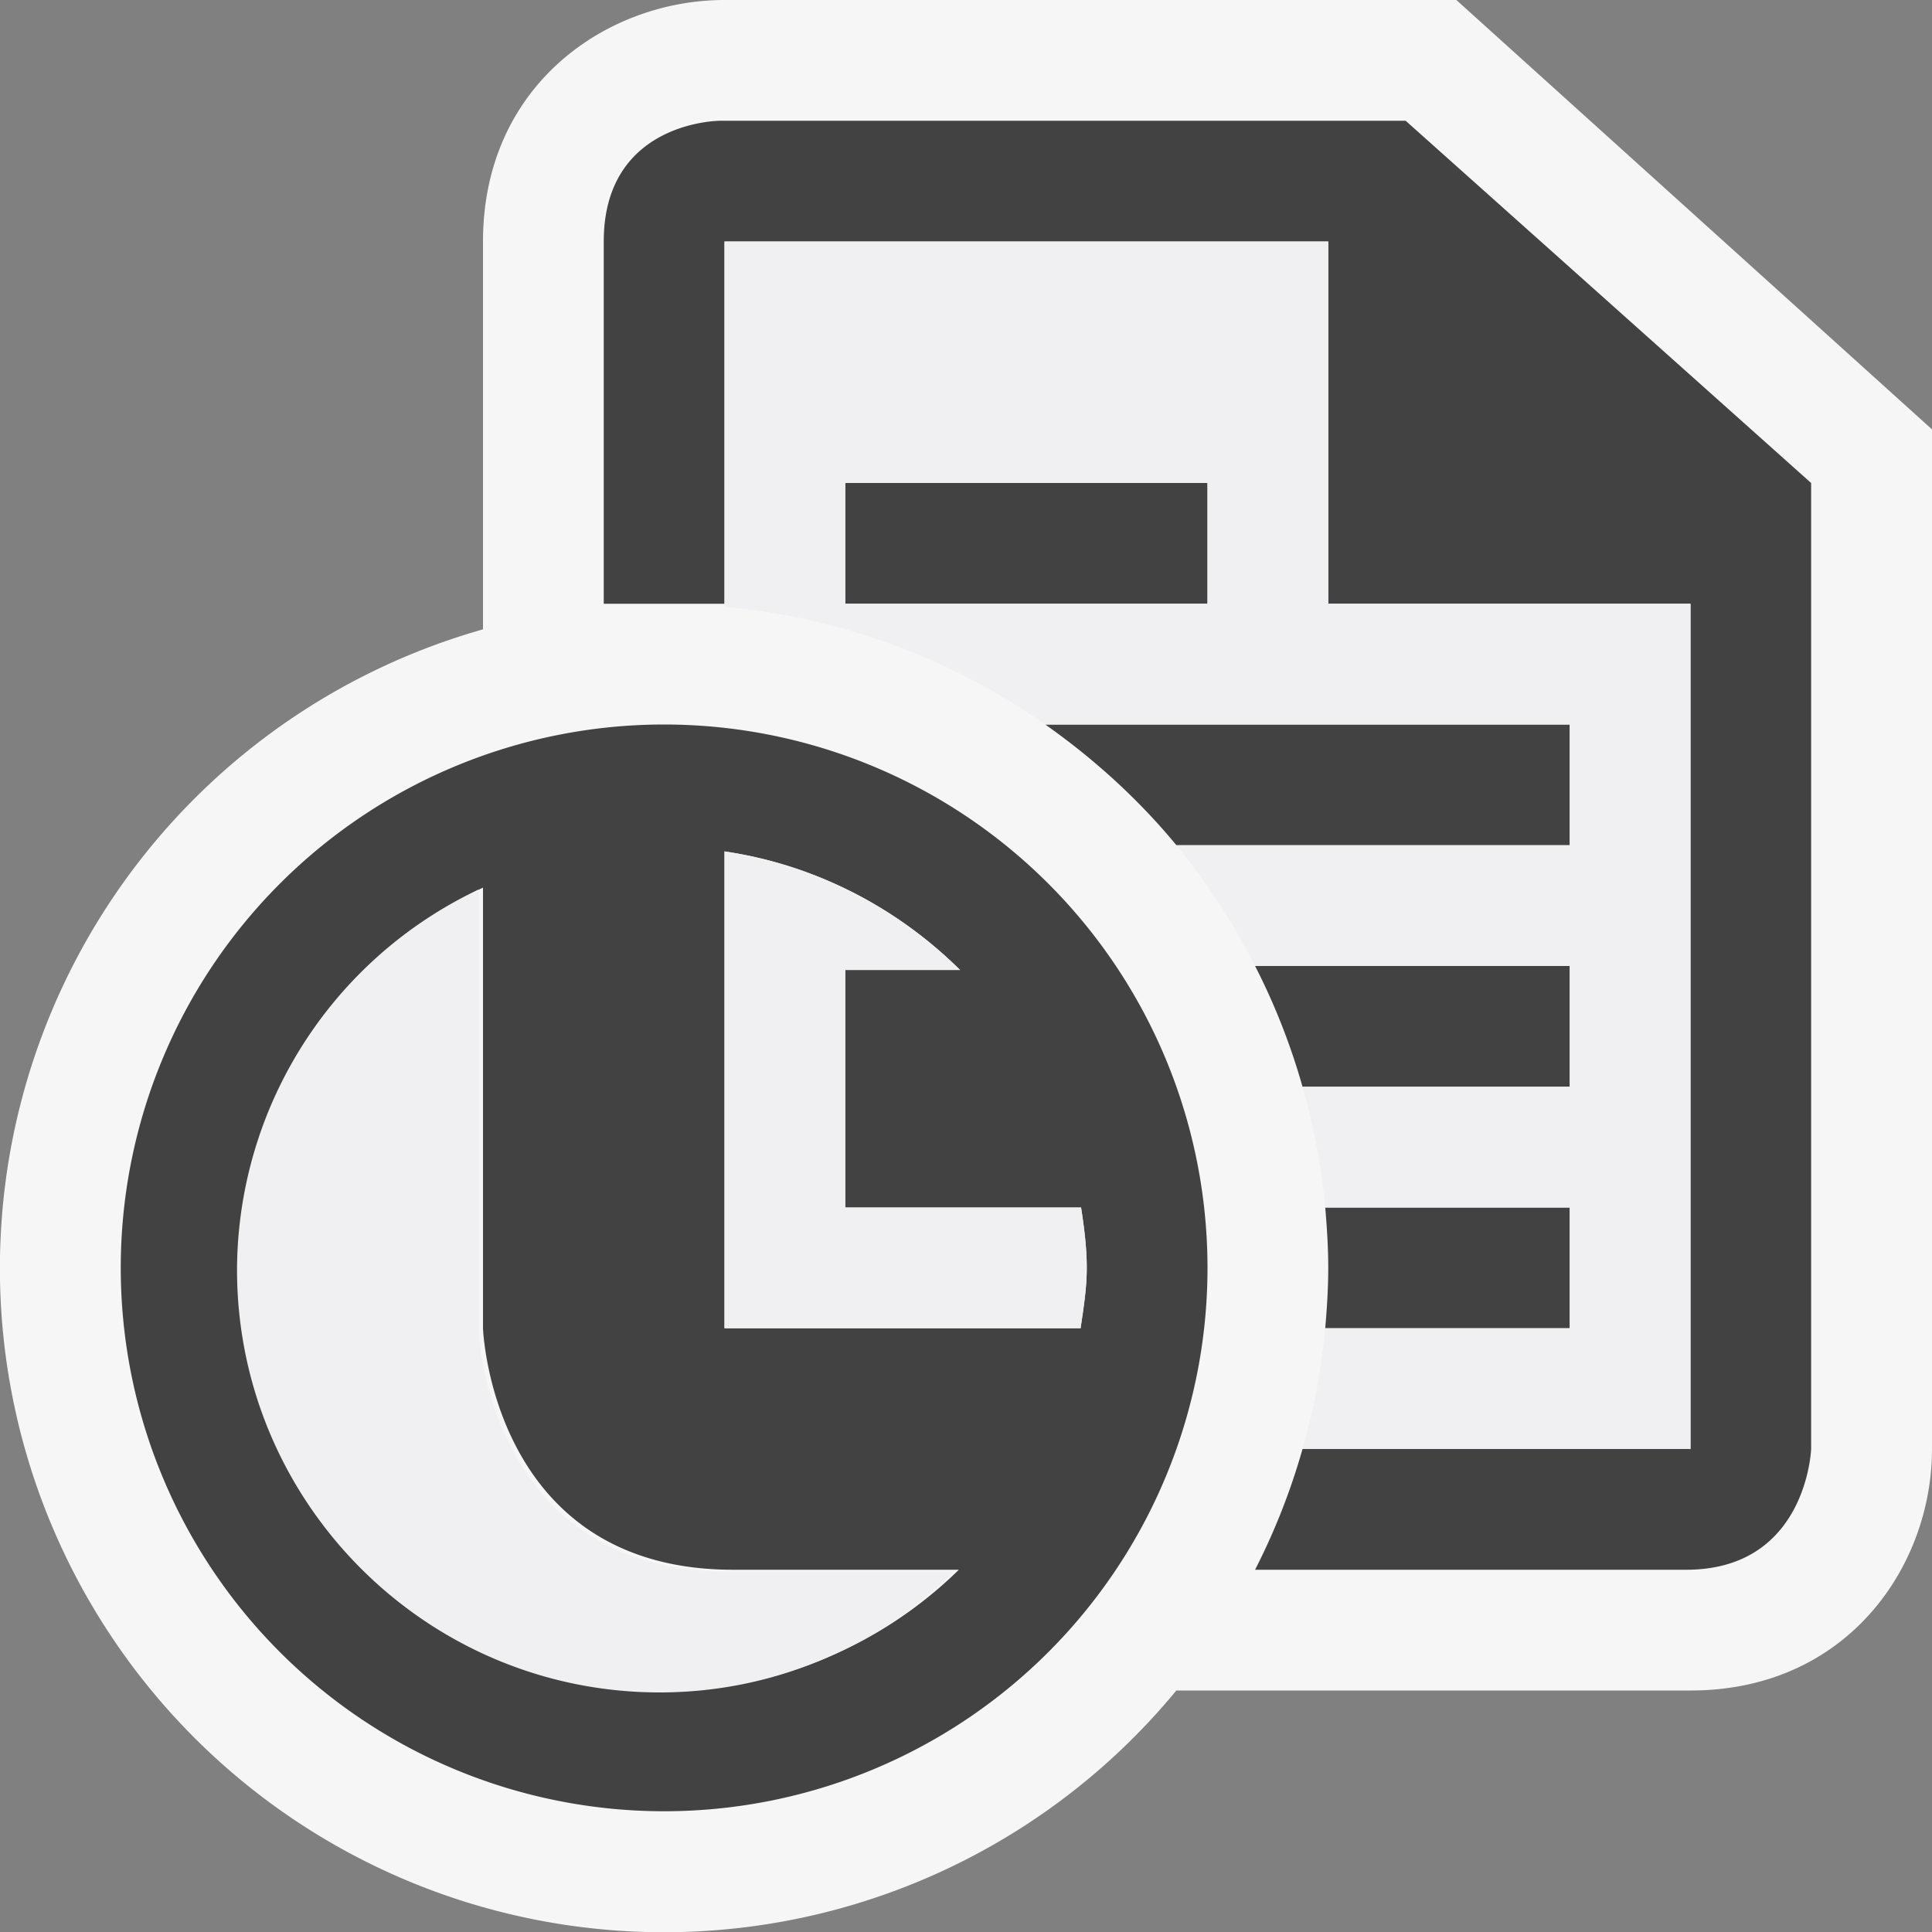
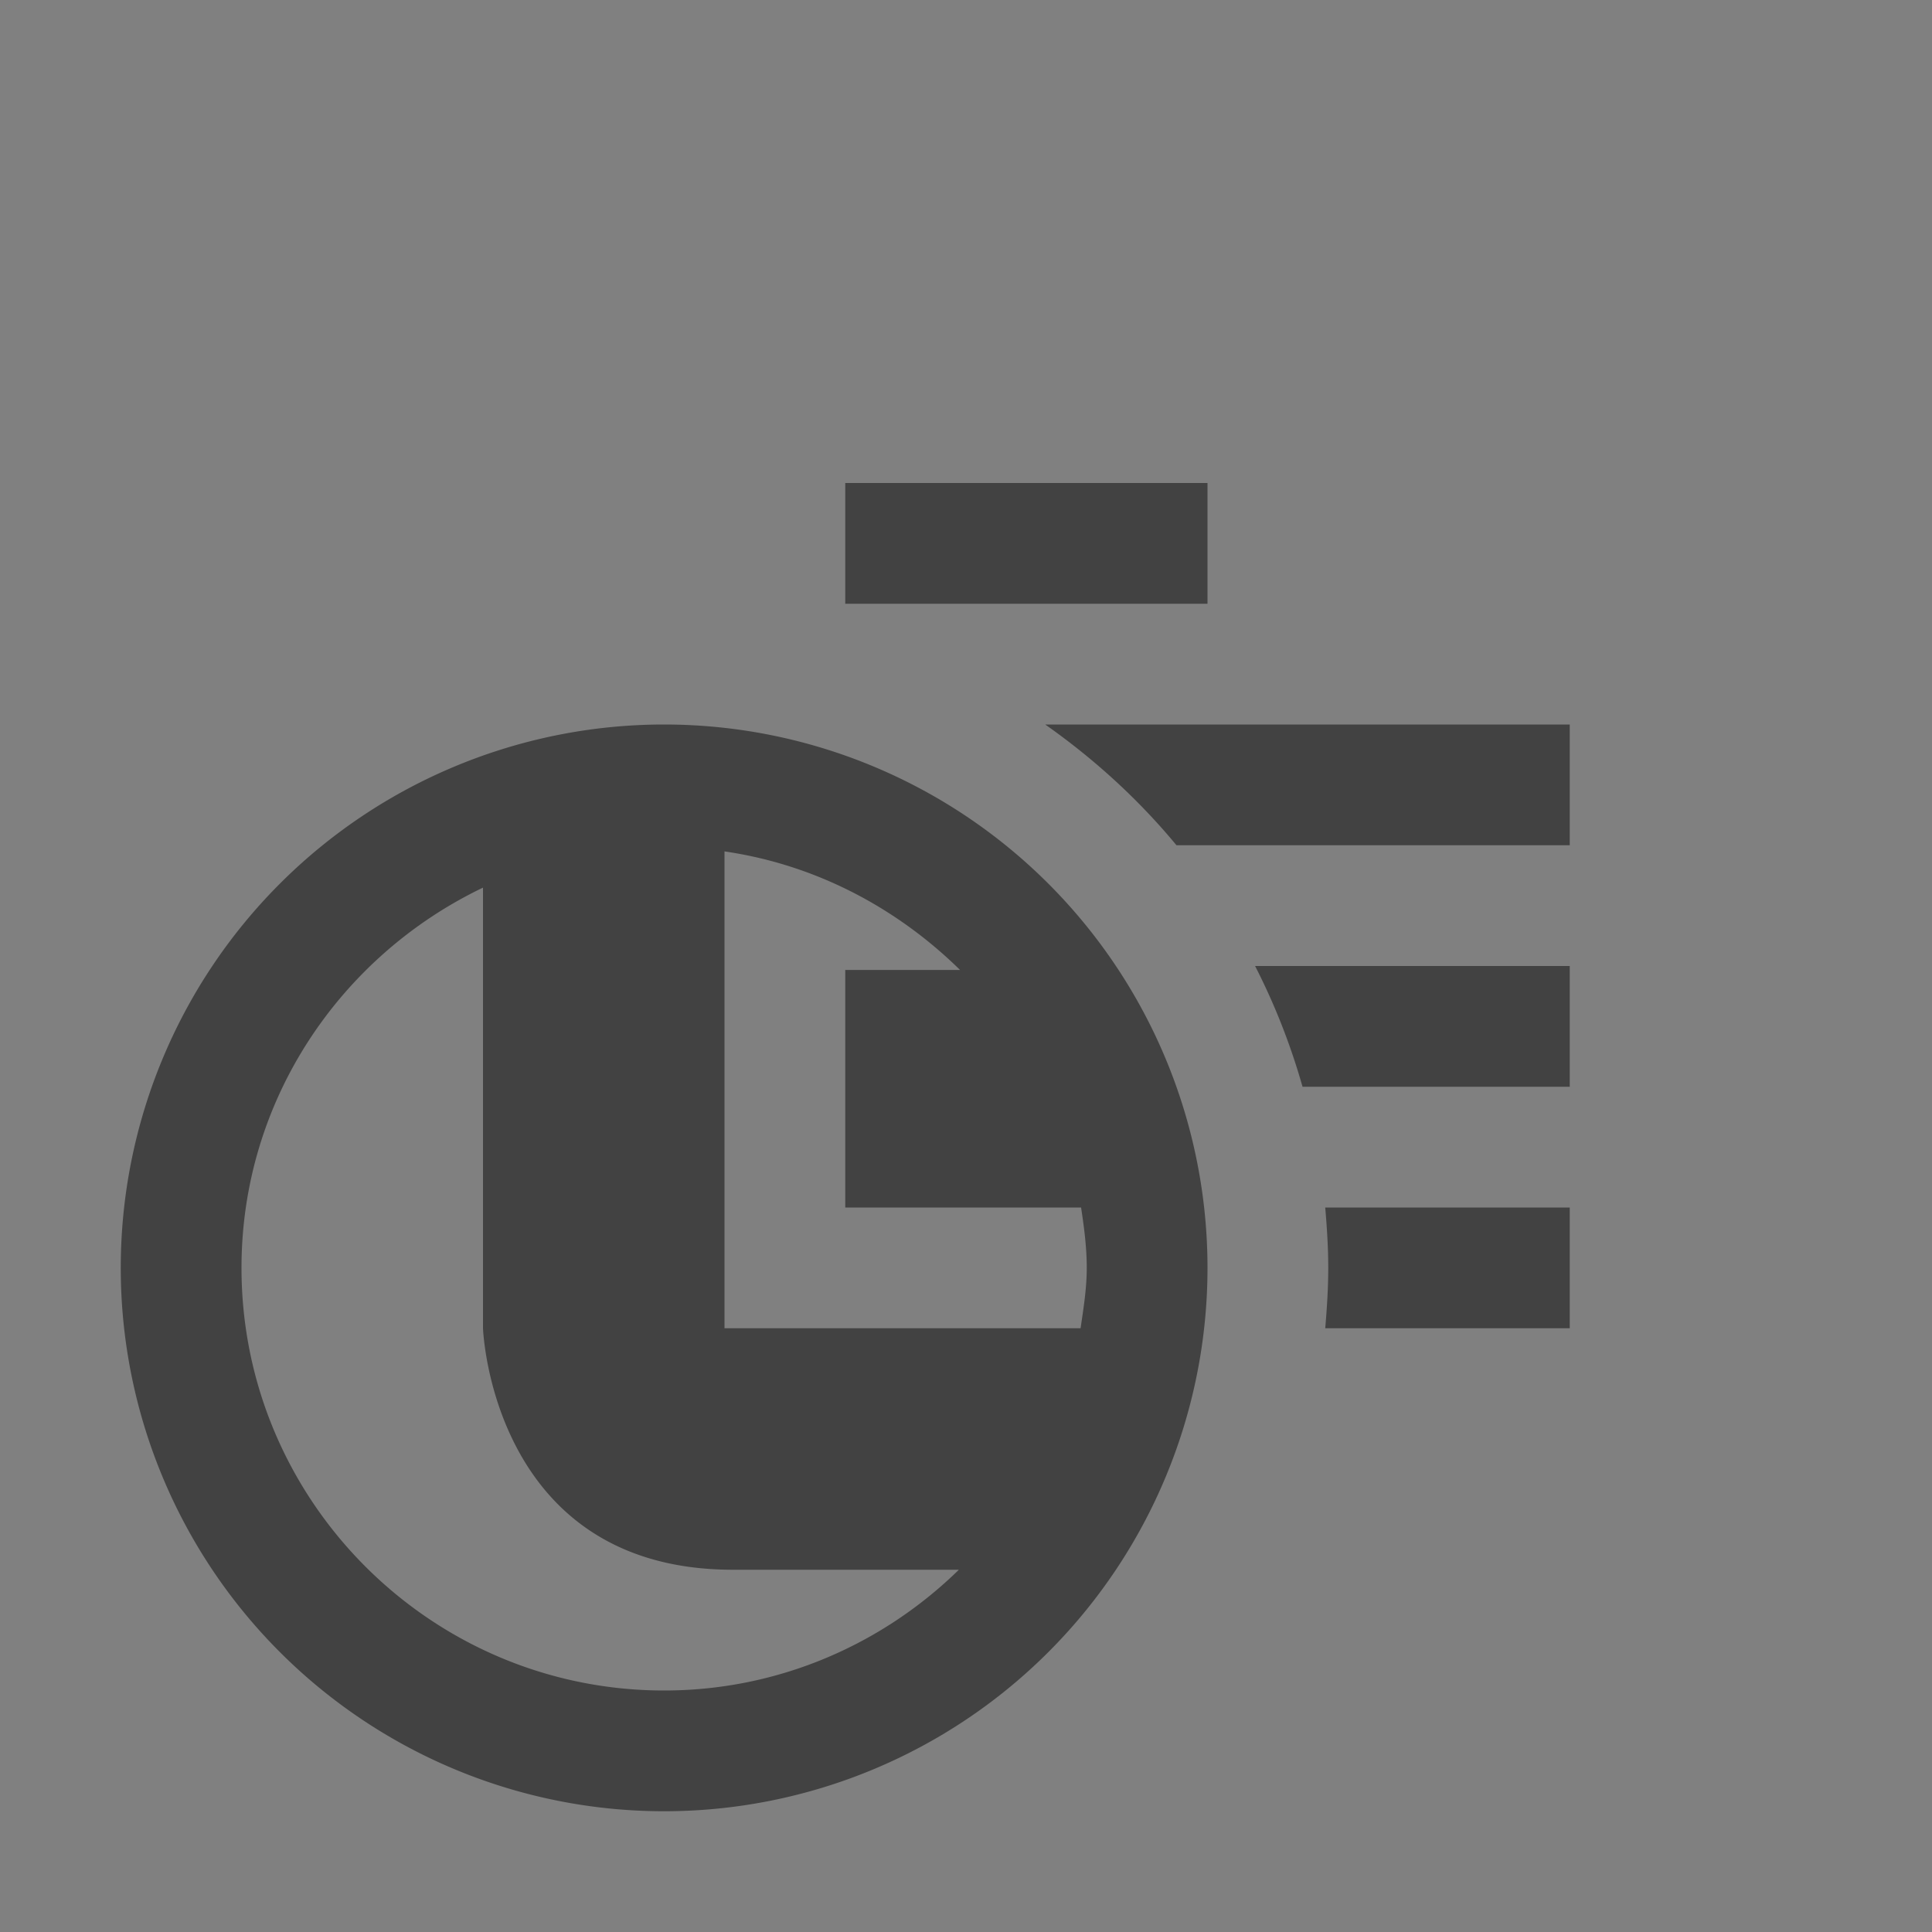
<svg xmlns="http://www.w3.org/2000/svg" viewBox="0 0 16 16">
  <rect x="0" y="0" width="16" height="16" fill="#808080" stroke="none" />
  <style>.st0{opacity:0}.st0,.st1{fill:#f6f6f6}.st2{fill:#424242}.st3{fill:#f0eff1}</style>
  <g id="outline">
    <path class="st0" d="M0 0h16v16H0z" />
-     <path class="st1" d="M12.061 0H6c-.97 0-2 .701-2 2v3.212A5.499 5.499 0 1 0 9.742 14H14c1.299 0 2-1.03 2-2V3.556L12.061 0z" />
  </g>
  <g id="icon_x5F_bg">
    <path class="st2" d="M7 4h3v1H7zM8.656 6c.405.285.772.619 1.087 1H13V6H8.656zM10.394 8c.162.316.294.651.393 1H13V8h-2.606zM10.975 10c.014.165.025.331.025.5s-.011.335-.025.5H13v-1h-2.025zM5.5 6a4.5 4.5 0 1 0 0 9 4.5 4.5 0 0 0 0-9zm0 8C3.57 14 2 12.43 2 10.5c0-1.391.822-2.585 2-3.149V11s.07 2 2.07 2h1.871c-.63.616-1.491 1-2.441 1zm.5-3V7.051c.758.11 1.43.47 1.951.982H7V10h1.953c.025.164.047.329.047.5s-.027.335-.051.5H6z" />
-     <path class="st2" d="M11.641 1H5.964S5 1 5 2v3h1V2h5v3h3v7h-3.213a5.484 5.484 0 0 1-.393 1h3.57c1 0 1.035-1 1.035-1V4l-3.358-3z" />
  </g>
  <g id="icon_x5F_fg">
-     <path class="st3" d="M7 10V8.033h.951A3.502 3.502 0 0 0 6 7.051V11h2.949c.024-.165.051-.329.051-.5s-.022-.336-.047-.5H7zM11 5V2H6v3.025A5.465 5.465 0 0 1 8.656 6H13v1H9.743c.253.307.469.643.651 1H13v1h-2.213c.092.322.156.656.188 1H13v1h-2.025a5.403 5.403 0 0 1-.188 1H14V5h-3zm-1 0H7V4h3v1z" />
-     <path class="st3" d="M3.963 11.016V7.367a3.495 3.495 0 0 0-2 3.149c0 1.93 1.57 3.5 3.5 3.5.95 0 1.81-.383 2.441-1H6.033c-1.999 0-2.07-2-2.07-2z" />
-   </g>
+     </g>
</svg>